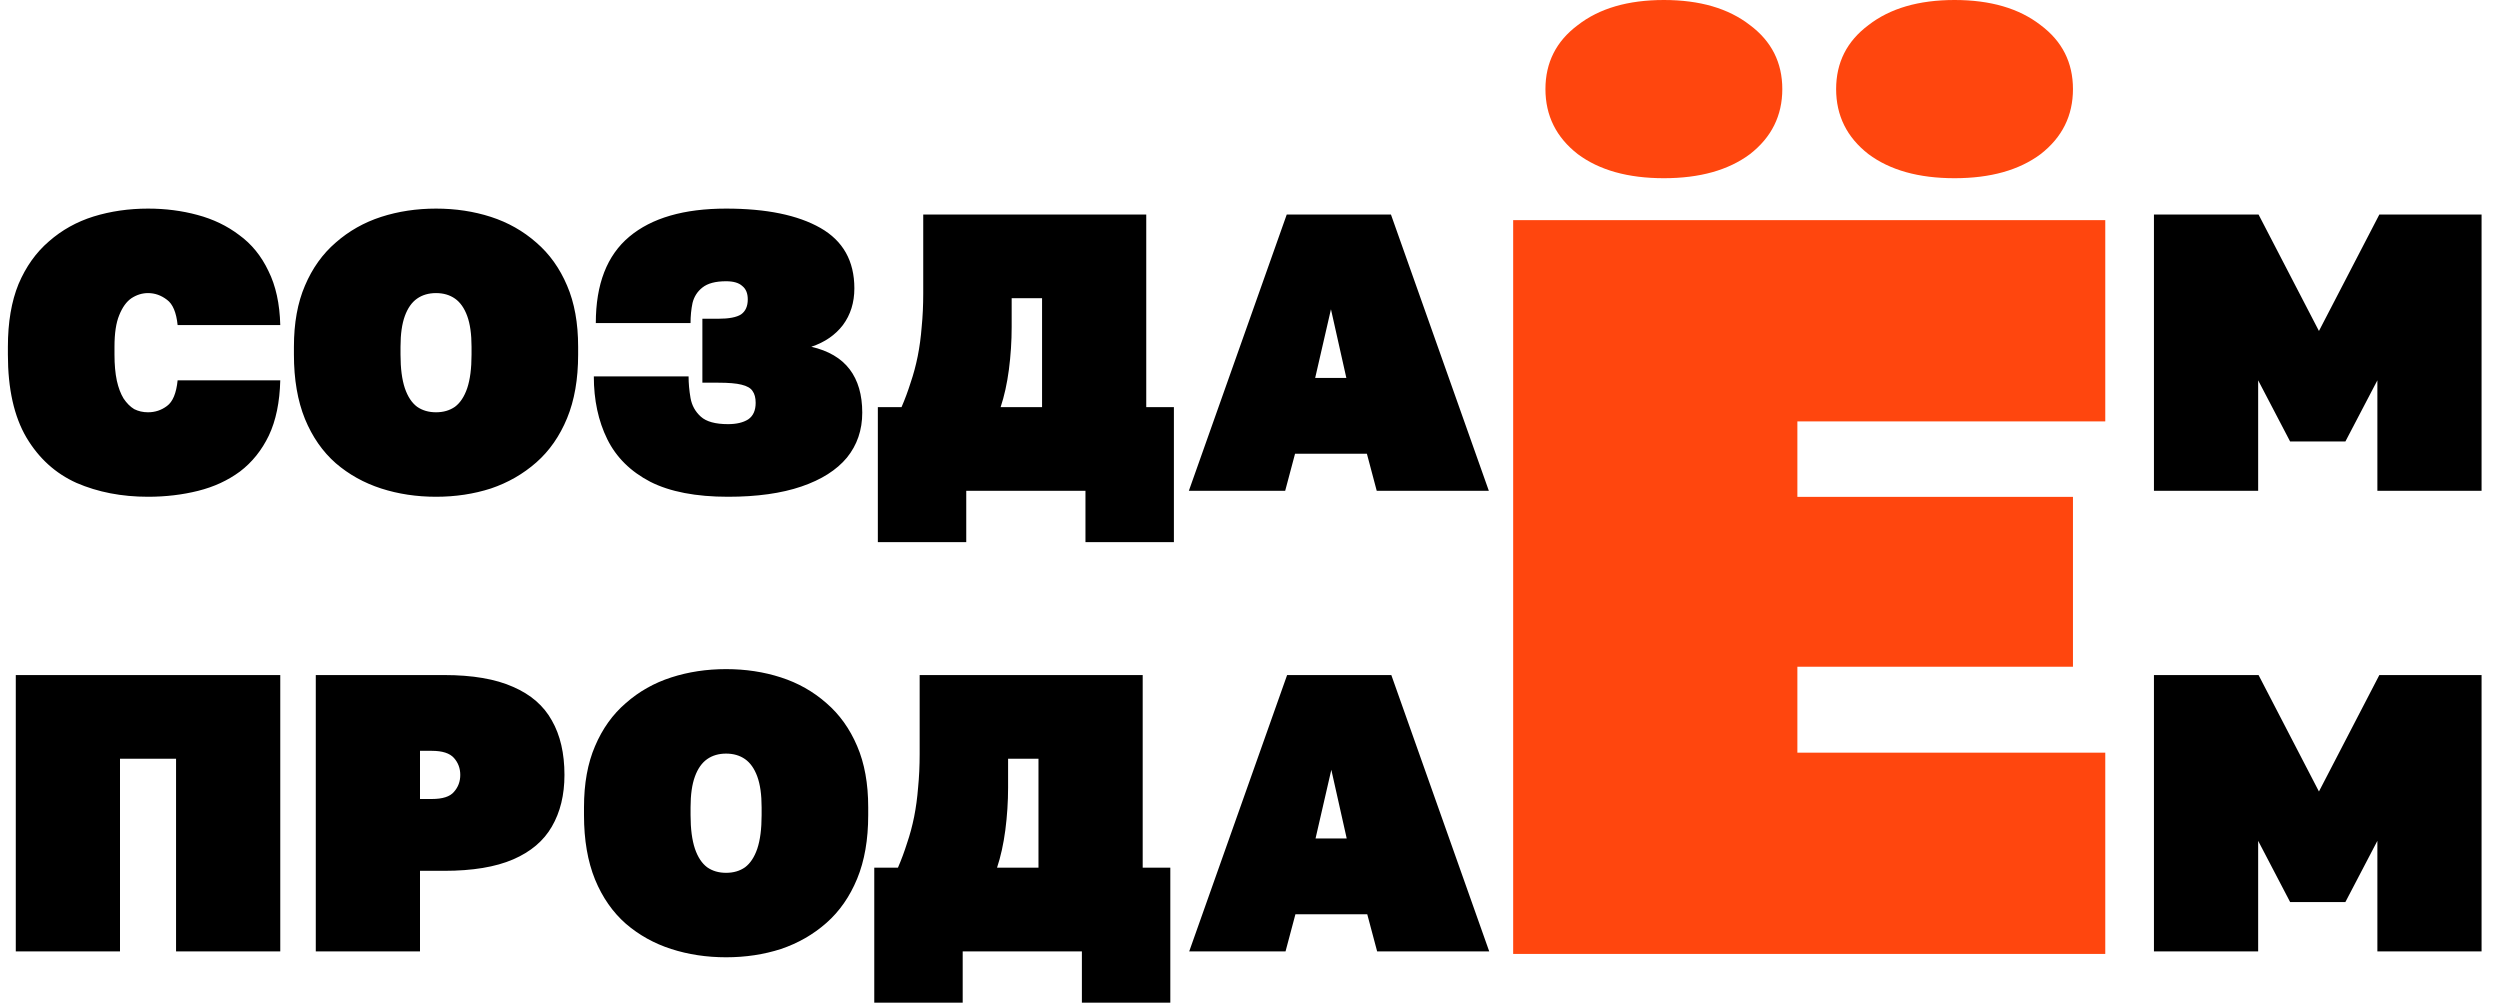
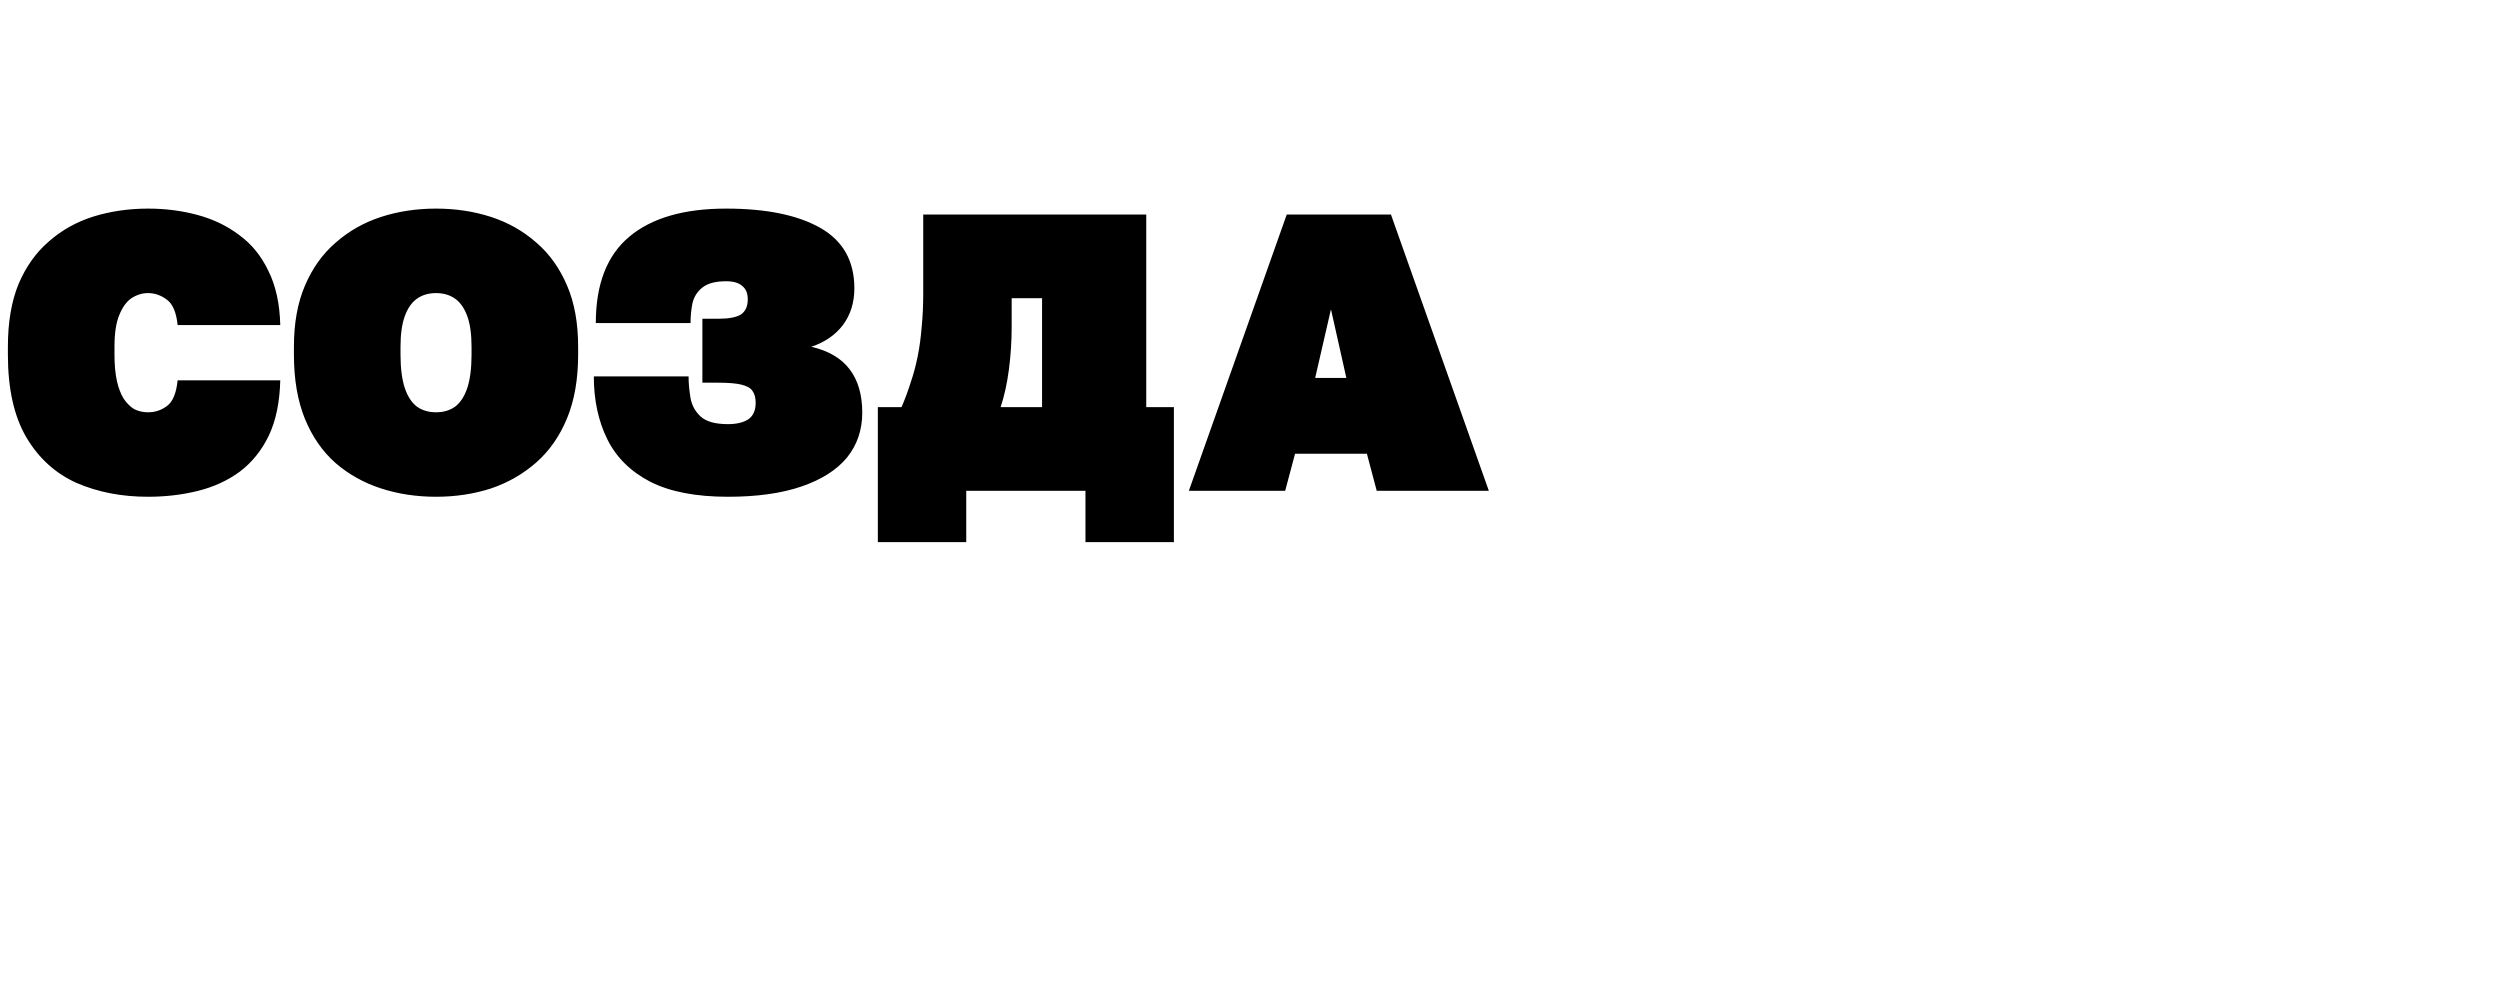
<svg xmlns="http://www.w3.org/2000/svg" width="102" height="41" viewBox="0 0 102 41" fill="none">
  <path d="M6.039 20.268C4.966 20.268 3.994 20.08 3.124 19.704C2.265 19.318 1.584 18.7 1.079 17.852C0.574 16.993 0.322 15.866 0.322 14.47V14.148C0.322 13.149 0.467 12.296 0.757 11.587C1.058 10.879 1.471 10.299 1.997 9.848C2.523 9.386 3.13 9.048 3.817 8.833C4.515 8.618 5.256 8.511 6.039 8.511C6.748 8.511 7.419 8.597 8.053 8.769C8.697 8.941 9.266 9.214 9.76 9.59C10.264 9.955 10.662 10.444 10.952 11.056C11.252 11.657 11.413 12.393 11.435 13.262H7.247C7.194 12.747 7.049 12.403 6.813 12.231C6.576 12.049 6.319 11.958 6.039 11.958C5.803 11.958 5.578 12.027 5.363 12.167C5.159 12.307 4.993 12.537 4.864 12.86C4.735 13.171 4.671 13.6 4.671 14.148V14.47C4.671 14.878 4.703 15.232 4.767 15.533C4.832 15.823 4.923 16.064 5.041 16.258C5.17 16.451 5.315 16.596 5.476 16.693C5.648 16.779 5.835 16.821 6.039 16.821C6.329 16.821 6.587 16.735 6.813 16.564C7.049 16.392 7.194 16.043 7.247 15.517H11.435C11.413 16.408 11.258 17.16 10.968 17.772C10.678 18.373 10.286 18.861 9.792 19.237C9.298 19.602 8.729 19.865 8.085 20.026C7.441 20.187 6.759 20.268 6.039 20.268ZM17.79 20.268C16.995 20.268 16.249 20.155 15.551 19.93C14.854 19.704 14.236 19.361 13.699 18.899C13.162 18.427 12.744 17.825 12.443 17.095C12.142 16.354 11.992 15.479 11.992 14.47V14.148C11.992 13.182 12.142 12.35 12.443 11.652C12.744 10.943 13.162 10.358 13.699 9.896C14.236 9.424 14.854 9.075 15.551 8.849C16.249 8.624 16.995 8.511 17.79 8.511C18.585 8.511 19.331 8.624 20.029 8.849C20.727 9.075 21.344 9.424 21.881 9.896C22.418 10.358 22.836 10.943 23.137 11.652C23.438 12.35 23.588 13.182 23.588 14.148V14.47C23.588 15.469 23.438 16.333 23.137 17.063C22.836 17.793 22.418 18.394 21.881 18.867C21.344 19.339 20.727 19.694 20.029 19.93C19.331 20.155 18.585 20.268 17.79 20.268ZM17.79 16.821C18.091 16.821 18.348 16.746 18.563 16.596C18.778 16.435 18.944 16.183 19.062 15.839C19.18 15.485 19.239 15.028 19.239 14.47V14.148C19.239 13.633 19.18 13.214 19.062 12.892C18.944 12.57 18.778 12.333 18.563 12.183C18.348 12.033 18.091 11.958 17.79 11.958C17.489 11.958 17.232 12.033 17.017 12.183C16.802 12.333 16.636 12.57 16.518 12.892C16.4 13.214 16.341 13.633 16.341 14.148V14.47C16.341 15.028 16.4 15.485 16.518 15.839C16.636 16.183 16.802 16.435 17.017 16.596C17.232 16.746 17.489 16.821 17.79 16.821ZM29.704 20.268C28.394 20.268 27.337 20.064 26.531 19.656C25.726 19.237 25.141 18.657 24.776 17.917C24.411 17.176 24.228 16.322 24.228 15.356H28.094C28.094 15.635 28.12 15.93 28.174 16.242C28.228 16.542 28.367 16.795 28.593 16.999C28.818 17.203 29.189 17.305 29.704 17.305C30.048 17.305 30.322 17.24 30.526 17.111C30.73 16.972 30.831 16.746 30.831 16.435C30.831 16.231 30.789 16.07 30.703 15.952C30.628 15.834 30.477 15.748 30.252 15.694C30.037 15.64 29.72 15.614 29.302 15.614H28.657V13.005H29.302C29.742 13.005 30.053 12.945 30.236 12.827C30.418 12.698 30.509 12.495 30.509 12.215C30.509 11.968 30.434 11.786 30.284 11.668C30.144 11.539 29.924 11.475 29.624 11.475C29.194 11.475 28.872 11.56 28.657 11.732C28.453 11.893 28.319 12.103 28.255 12.36C28.201 12.618 28.174 12.892 28.174 13.182H24.309C24.309 11.593 24.765 10.417 25.678 9.655C26.59 8.892 27.906 8.511 29.624 8.511C31.266 8.511 32.549 8.774 33.473 9.3C34.396 9.826 34.858 10.648 34.858 11.764C34.858 12.344 34.702 12.843 34.391 13.262C34.079 13.67 33.65 13.965 33.102 14.148C33.8 14.309 34.321 14.615 34.665 15.066C35.008 15.517 35.18 16.107 35.18 16.837C35.18 17.546 34.971 18.158 34.552 18.674C34.133 19.178 33.516 19.57 32.7 19.849C31.884 20.128 30.885 20.268 29.704 20.268ZM35.816 22.12V16.612H36.782C36.922 16.29 37.045 15.957 37.153 15.614C37.271 15.27 37.367 14.91 37.443 14.534C37.518 14.159 37.571 13.761 37.604 13.343C37.647 12.913 37.668 12.457 37.668 11.974V8.753H46.767V16.612H47.895V22.12H44.287V20.026H39.423V22.12H35.816ZM40.825 16.612H42.516V12.167H41.276V13.343C41.276 13.922 41.238 14.502 41.163 15.082C41.088 15.651 40.975 16.161 40.825 16.612ZM48.505 20.026L52.499 8.753H56.751L60.745 20.026H56.171L55.769 18.512H52.838L52.435 20.026H48.505ZM53.659 15.42H54.931L54.303 12.618L53.659 15.42Z" fill="black" />
-   <path d="M0.644 38.816V27.542H11.435V38.816H7.183V30.956H4.896V38.816H0.644ZM12.884 38.816V27.542H18.118C19.278 27.542 20.218 27.703 20.937 28.025C21.656 28.337 22.182 28.793 22.515 29.394C22.859 29.995 23.03 30.736 23.03 31.617C23.03 32.433 22.859 33.136 22.515 33.726C22.182 34.306 21.656 34.752 20.937 35.063C20.218 35.374 19.278 35.53 18.118 35.53H17.136V38.816H12.884ZM17.136 32.599H17.619C18.059 32.599 18.36 32.502 18.521 32.309C18.693 32.116 18.779 31.885 18.779 31.617C18.779 31.348 18.693 31.117 18.521 30.924C18.349 30.731 18.049 30.634 17.619 30.634H17.136V32.599ZM29.625 39.057C28.83 39.057 28.084 38.944 27.386 38.719C26.688 38.494 26.071 38.15 25.534 37.688C24.997 37.216 24.579 36.615 24.278 35.885C23.977 35.144 23.827 34.269 23.827 33.259V32.937C23.827 31.971 23.977 31.139 24.278 30.441C24.579 29.732 24.997 29.147 25.534 28.686C26.071 28.213 26.688 27.864 27.386 27.639C28.084 27.413 28.83 27.3 29.625 27.3C30.419 27.3 31.166 27.413 31.863 27.639C32.561 27.864 33.179 28.213 33.716 28.686C34.252 29.147 34.671 29.732 34.972 30.441C35.273 31.139 35.423 31.971 35.423 32.937V33.259C35.423 34.258 35.273 35.122 34.972 35.852C34.671 36.582 34.252 37.184 33.716 37.656C33.179 38.129 32.561 38.483 31.863 38.719C31.166 38.944 30.419 39.057 29.625 39.057ZM29.625 35.611C29.925 35.611 30.183 35.536 30.398 35.385C30.613 35.224 30.779 34.972 30.897 34.628C31.015 34.274 31.074 33.818 31.074 33.259V32.937C31.074 32.422 31.015 32.003 30.897 31.681C30.779 31.359 30.613 31.123 30.398 30.972C30.183 30.822 29.925 30.747 29.625 30.747C29.324 30.747 29.067 30.822 28.852 30.972C28.637 31.123 28.471 31.359 28.353 31.681C28.235 32.003 28.175 32.422 28.175 32.937V33.259C28.175 33.818 28.235 34.274 28.353 34.628C28.471 34.972 28.637 35.224 28.852 35.385C29.067 35.536 29.324 35.611 29.625 35.611ZM35.67 40.909V35.401H36.636C36.776 35.079 36.899 34.746 37.007 34.403C37.125 34.059 37.221 33.7 37.297 33.324C37.372 32.948 37.425 32.551 37.458 32.132C37.501 31.703 37.522 31.246 37.522 30.763V27.542H46.622V35.401H47.749V40.909H44.141V38.816H39.278V40.909H35.67ZM40.679 35.401H42.37V30.956H41.13V32.132C41.13 32.712 41.092 33.292 41.017 33.871C40.942 34.44 40.829 34.95 40.679 35.401ZM48.52 38.816L52.514 27.542H56.766L60.76 38.816H56.187L55.784 37.302H52.853L52.45 38.816H48.52ZM53.674 34.21H54.946L54.318 31.407L53.674 34.21Z" fill="black" />
-   <path d="M61.737 38.921V8.982H85.895V17.194H73.333V20.273H84.577V27.202H73.333V30.709H85.895V38.921H61.737ZM67.886 7.271C66.422 7.271 65.251 6.943 64.372 6.287C63.494 5.603 63.054 4.719 63.054 3.635C63.054 2.552 63.494 1.682 64.372 1.026C65.251 0.342 66.422 0 67.886 0C69.35 0 70.522 0.342 71.4 1.026C72.278 1.682 72.718 2.552 72.718 3.635C72.718 4.719 72.278 5.603 71.4 6.287C70.522 6.943 69.35 7.271 67.886 7.271ZM79.745 7.271C78.281 7.271 77.11 6.943 76.232 6.287C75.353 5.603 74.914 4.719 74.914 3.635C74.914 2.552 75.353 1.682 76.232 1.026C77.11 0.342 78.281 0 79.745 0C81.21 0 82.381 0.342 83.259 1.026C84.138 1.682 84.577 2.552 84.577 3.635C84.577 4.719 84.138 5.603 83.259 6.287C82.381 6.943 81.21 7.271 79.745 7.271Z" fill="#FF460E" />
-   <path d="M87.881 20.026V8.753H92.149L94.613 13.504L97.077 8.753H101.248V20.026H96.997V15.517L95.692 18.013H93.437L92.133 15.517V20.026H87.881Z" fill="black" />
-   <path d="M87.881 38.816V27.542H92.149L94.613 32.293L97.077 27.542H101.248V38.816H96.997V34.306L95.692 36.803H93.437L92.133 34.306V38.816H87.881Z" fill="black" />
</svg>